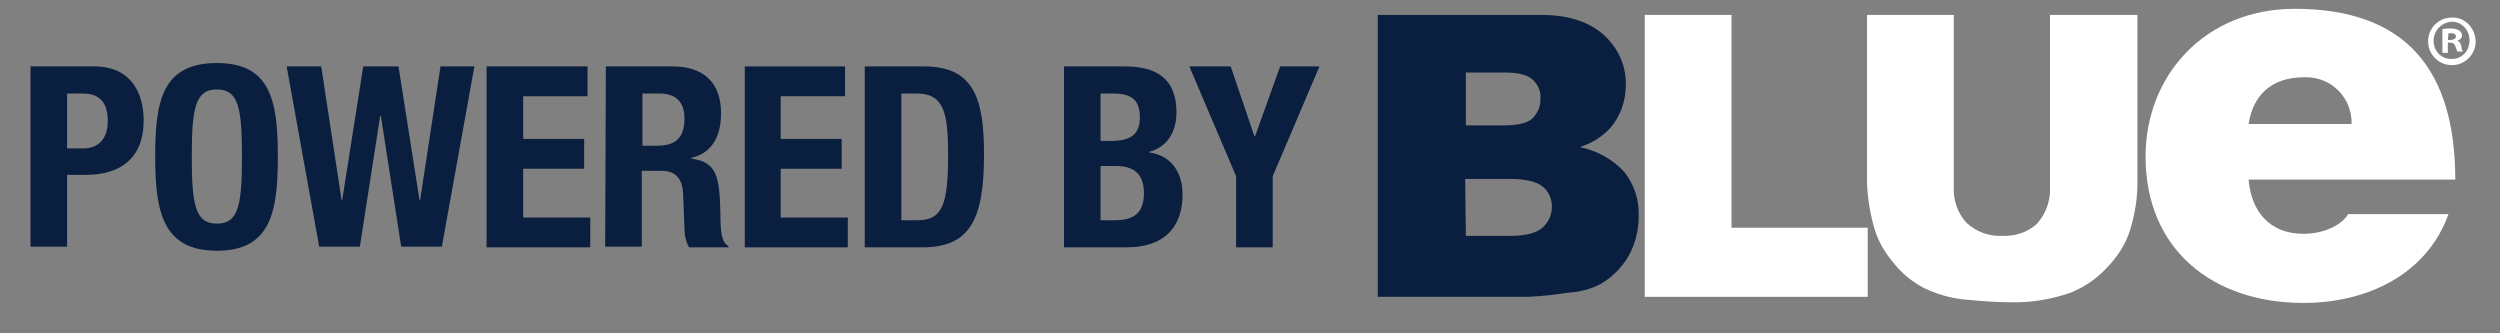
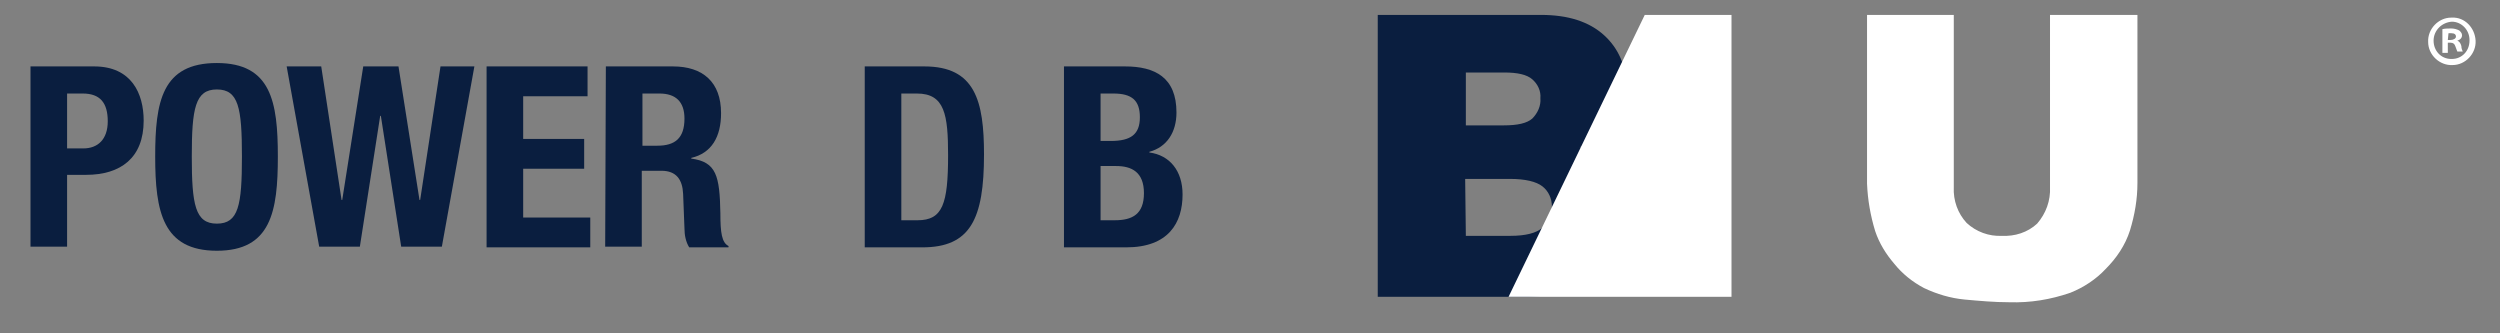
<svg xmlns="http://www.w3.org/2000/svg" version="1.1" id="Capa_1" x="0px" y="0px" viewBox="0 0 368.9 49.2" style="enable-background:new 0 0 368.9 49.2;" xml:space="preserve">
  <rect x="0" y="0" width="368.9" height="49.2" fill="#808080" stroke="none" />
  <style type="text/css">
	.st0{fill:#0A1E3F;}
	.st1{fill:#FFFFFF;}
</style>
  <path class="st0" d="M4.5,9.8h9.4c5.5,0,7.3,4,7.3,8c0,5.5-3.4,8-8.5,8H9.9v10.6H4.5V9.8z M9.9,21.9h2.4c2.1,0,3.6-1.3,3.6-4  s-1.1-4.1-3.7-4.1H9.9V21.9z" />
  <path class="st0" d="M32,9.3c8,0,9,5.7,9,13.8S40,37,32,37s-9.1-5.8-9.1-13.9S23.9,9.3,32,9.3z M32,33c3.2,0,3.7-2.7,3.7-9.9  s-0.5-9.9-3.7-9.9s-3.7,2.8-3.7,9.9S28.8,33,32,33z" />
  <path class="st0" d="M42.3,9.8h5.1l3,19.7h0.1l3.1-19.7h5.2l3.1,19.7H62l3-19.7h5l-4.8,26.6h-6l-3-19.3h-0.1l-3,19.3h-6L42.3,9.8z" />
  <path class="st0" d="M86.7,9.8v4.4h-9.5v6.3h9v4.4h-9v7.2h9.9v4.4H71.8V9.8H86.7z" />
  <path class="st0" d="M89.4,9.8h9.9c4.4,0,7.1,2.3,7.1,6.9c0,3.5-1.4,5.9-4.4,6.6v0.1c3.7,0.5,4.2,2.5,4.3,8.1c0,2.8,0.2,4.3,1.2,4.8  v0.2h-5.8c-0.5-0.8-0.7-1.8-0.7-2.8l-0.2-5.1c-0.1-2.1-1-3.4-3.2-3.4h-2.9v11.2h-5.4L89.4,9.8L89.4,9.8z M94.8,21.5H97  c2.6,0,4-1.1,4-4c0-2.5-1.3-3.7-3.7-3.7h-2.5V21.5z" />
-   <path class="st0" d="M124.7,9.8v4.4h-9.5v6.3h9v4.4h-9v7.2h9.9v4.4h-15.2V9.8H124.7z" />
  <path class="st0" d="M127.6,9.8h8.8c7.5,0,8.8,5.1,8.8,13c0,9.5-2,13.7-9.1,13.7h-8.5C127.6,36.5,127.6,9.8,127.6,9.8z M133,32.5  h2.4c3.7,0,4.5-2.4,4.5-9.6c0-6-0.5-9.1-4.6-9.1H133V32.5z" />
  <path class="st0" d="M157,9.8h9c4.4,0,7.6,1.6,7.6,6.8c0,2.9-1.4,5.1-4,5.8v0.1c3,0.4,4.9,2.7,4.9,6.2c0,4.2-2.1,7.8-8.3,7.8H157  V9.8z M162.4,20.8h1.5c3,0,4.3-1,4.3-3.5s-1.2-3.5-3.9-3.5h-1.9L162.4,20.8L162.4,20.8z M162.4,32.5h2.1c2.6,0,4.3-0.9,4.3-4  s-1.8-4-4.1-4h-2.3V32.5z" />
-   <path class="st0" d="M181.6,9.8l3.5,10.3h0.1l3.7-10.3h5.8L187.8,26v10.5h-5.4V26l-6.9-16.2L181.6,9.8z" />
  <path class="st0" d="M203.3,2.2h24.1c4,0,7.1,1,9.3,3c2.1,1.9,3.3,4.6,3.2,7.4c0,2.3-0.8,4.6-2.3,6.3c-1.2,1.3-2.8,2.3-4.5,2.8  c2.5,0.5,4.9,1.8,6.6,3.7c1.5,1.9,2.2,4.2,2.1,6.6c0,2-0.5,4-1.5,5.8c-1,1.7-2.4,3.1-4.1,4.1c-1.5,0.8-3.2,1.2-4.9,1.3  c-1.9,0.3-3.8,0.5-5.8,0.6h-22.2L203.3,2.2L203.3,2.2z M216.3,18.5h5.6c2,0,3.4-0.3,4.2-1c0.8-0.8,1.3-1.9,1.2-3  c0.1-1.1-0.4-2.1-1.2-2.8s-2.2-1-4.1-1h-5.7V18.5z M216.3,34.8h6.6c2.2,0,3.8-0.4,4.7-1.2s1.4-1.9,1.4-3.1s-0.5-2.3-1.4-3  s-2.5-1.1-4.8-1.1h-6.6L216.3,34.8z" />
-   <path class="st1" d="M242.7,2.2h12.8v31.4h20.1v10.2h-32.9L242.7,2.2z" />
+   <path class="st1" d="M242.7,2.2h12.8v31.4v10.2h-32.9L242.7,2.2z" />
  <path class="st1" d="M302.6,2.2h12.8V27c0,2.4-0.4,4.7-1.1,7c-0.7,2.2-2,4.1-3.6,5.7c-1.4,1.5-3.2,2.7-5.2,3.5c-2.9,1-5.9,1.5-9,1.4  c-2.2,0-4.4-0.2-6.6-0.4c-2.1-0.2-4.1-0.8-6-1.7c-1.7-0.9-3.2-2.1-4.4-3.6c-1.2-1.4-2.2-3-2.8-4.8c-0.7-2.3-1.1-4.6-1.2-7V2.2h12.8  v25.4c-0.1,2,0.6,3.9,1.9,5.3c1.4,1.3,3.3,2,5.2,1.9c1.9,0.1,3.8-0.5,5.2-1.8c1.3-1.5,2-3.4,1.9-5.4V2.2H302.6z" />
-   <path class="st1" d="M331.8,26.5c0.4,4.7,3.1,8,8.1,8c2.6,0,5.4-1,6.6-2.9h14.8c-3.2,8.9-12,13.1-21.4,13.1  c-13.3,0-23.3-7.8-23.3-21.6c0-12,8.8-21.8,22-21.8c16.5,0,23.7,9.1,23.7,25.2L331.8,26.5z M347,18.3c0.1-3.8-2.9-6.9-6.7-6.9  c-0.1,0-0.2,0-0.3,0c-4.7,0-7.5,2.5-8.2,6.9H347z" />
  <path class="st1" d="M365.3,6c0.1,1.9-1.5,3.6-3.4,3.6c-1.9,0.1-3.6-1.5-3.6-3.4c-0.1-1.9,1.5-3.6,3.4-3.6h0.1  C363.7,2.5,365.2,4.1,365.3,6L365.3,6z M359.1,6c0,1.5,1.1,2.7,2.6,2.7c0,0,0,0,0.1,0c1.5,0,2.6-1.2,2.6-2.7V5.9  c0-1.5-1.2-2.7-2.6-2.7C360.3,3.3,359.1,4.5,359.1,6L359.1,6z M361.2,7.8h-0.8V4.3c0.4-0.1,0.9-0.1,1.3-0.1s0.8,0.1,1.2,0.3  c0.2,0.2,0.4,0.4,0.4,0.7c0,0.4-0.3,0.7-0.7,0.8l0,0c0.3,0.1,0.5,0.4,0.6,0.8c0,0.3,0.1,0.6,0.2,0.8h-0.8c-0.1-0.3-0.2-0.5-0.3-0.8  c-0.1-0.3-0.3-0.5-0.7-0.5h-0.4L361.2,7.8z M361.2,5.9h0.4c0.4,0,0.8-0.2,0.8-0.5s-0.2-0.5-0.7-0.5c-0.1,0-0.3,0-0.4,0L361.2,5.9  L361.2,5.9z" />
</svg>